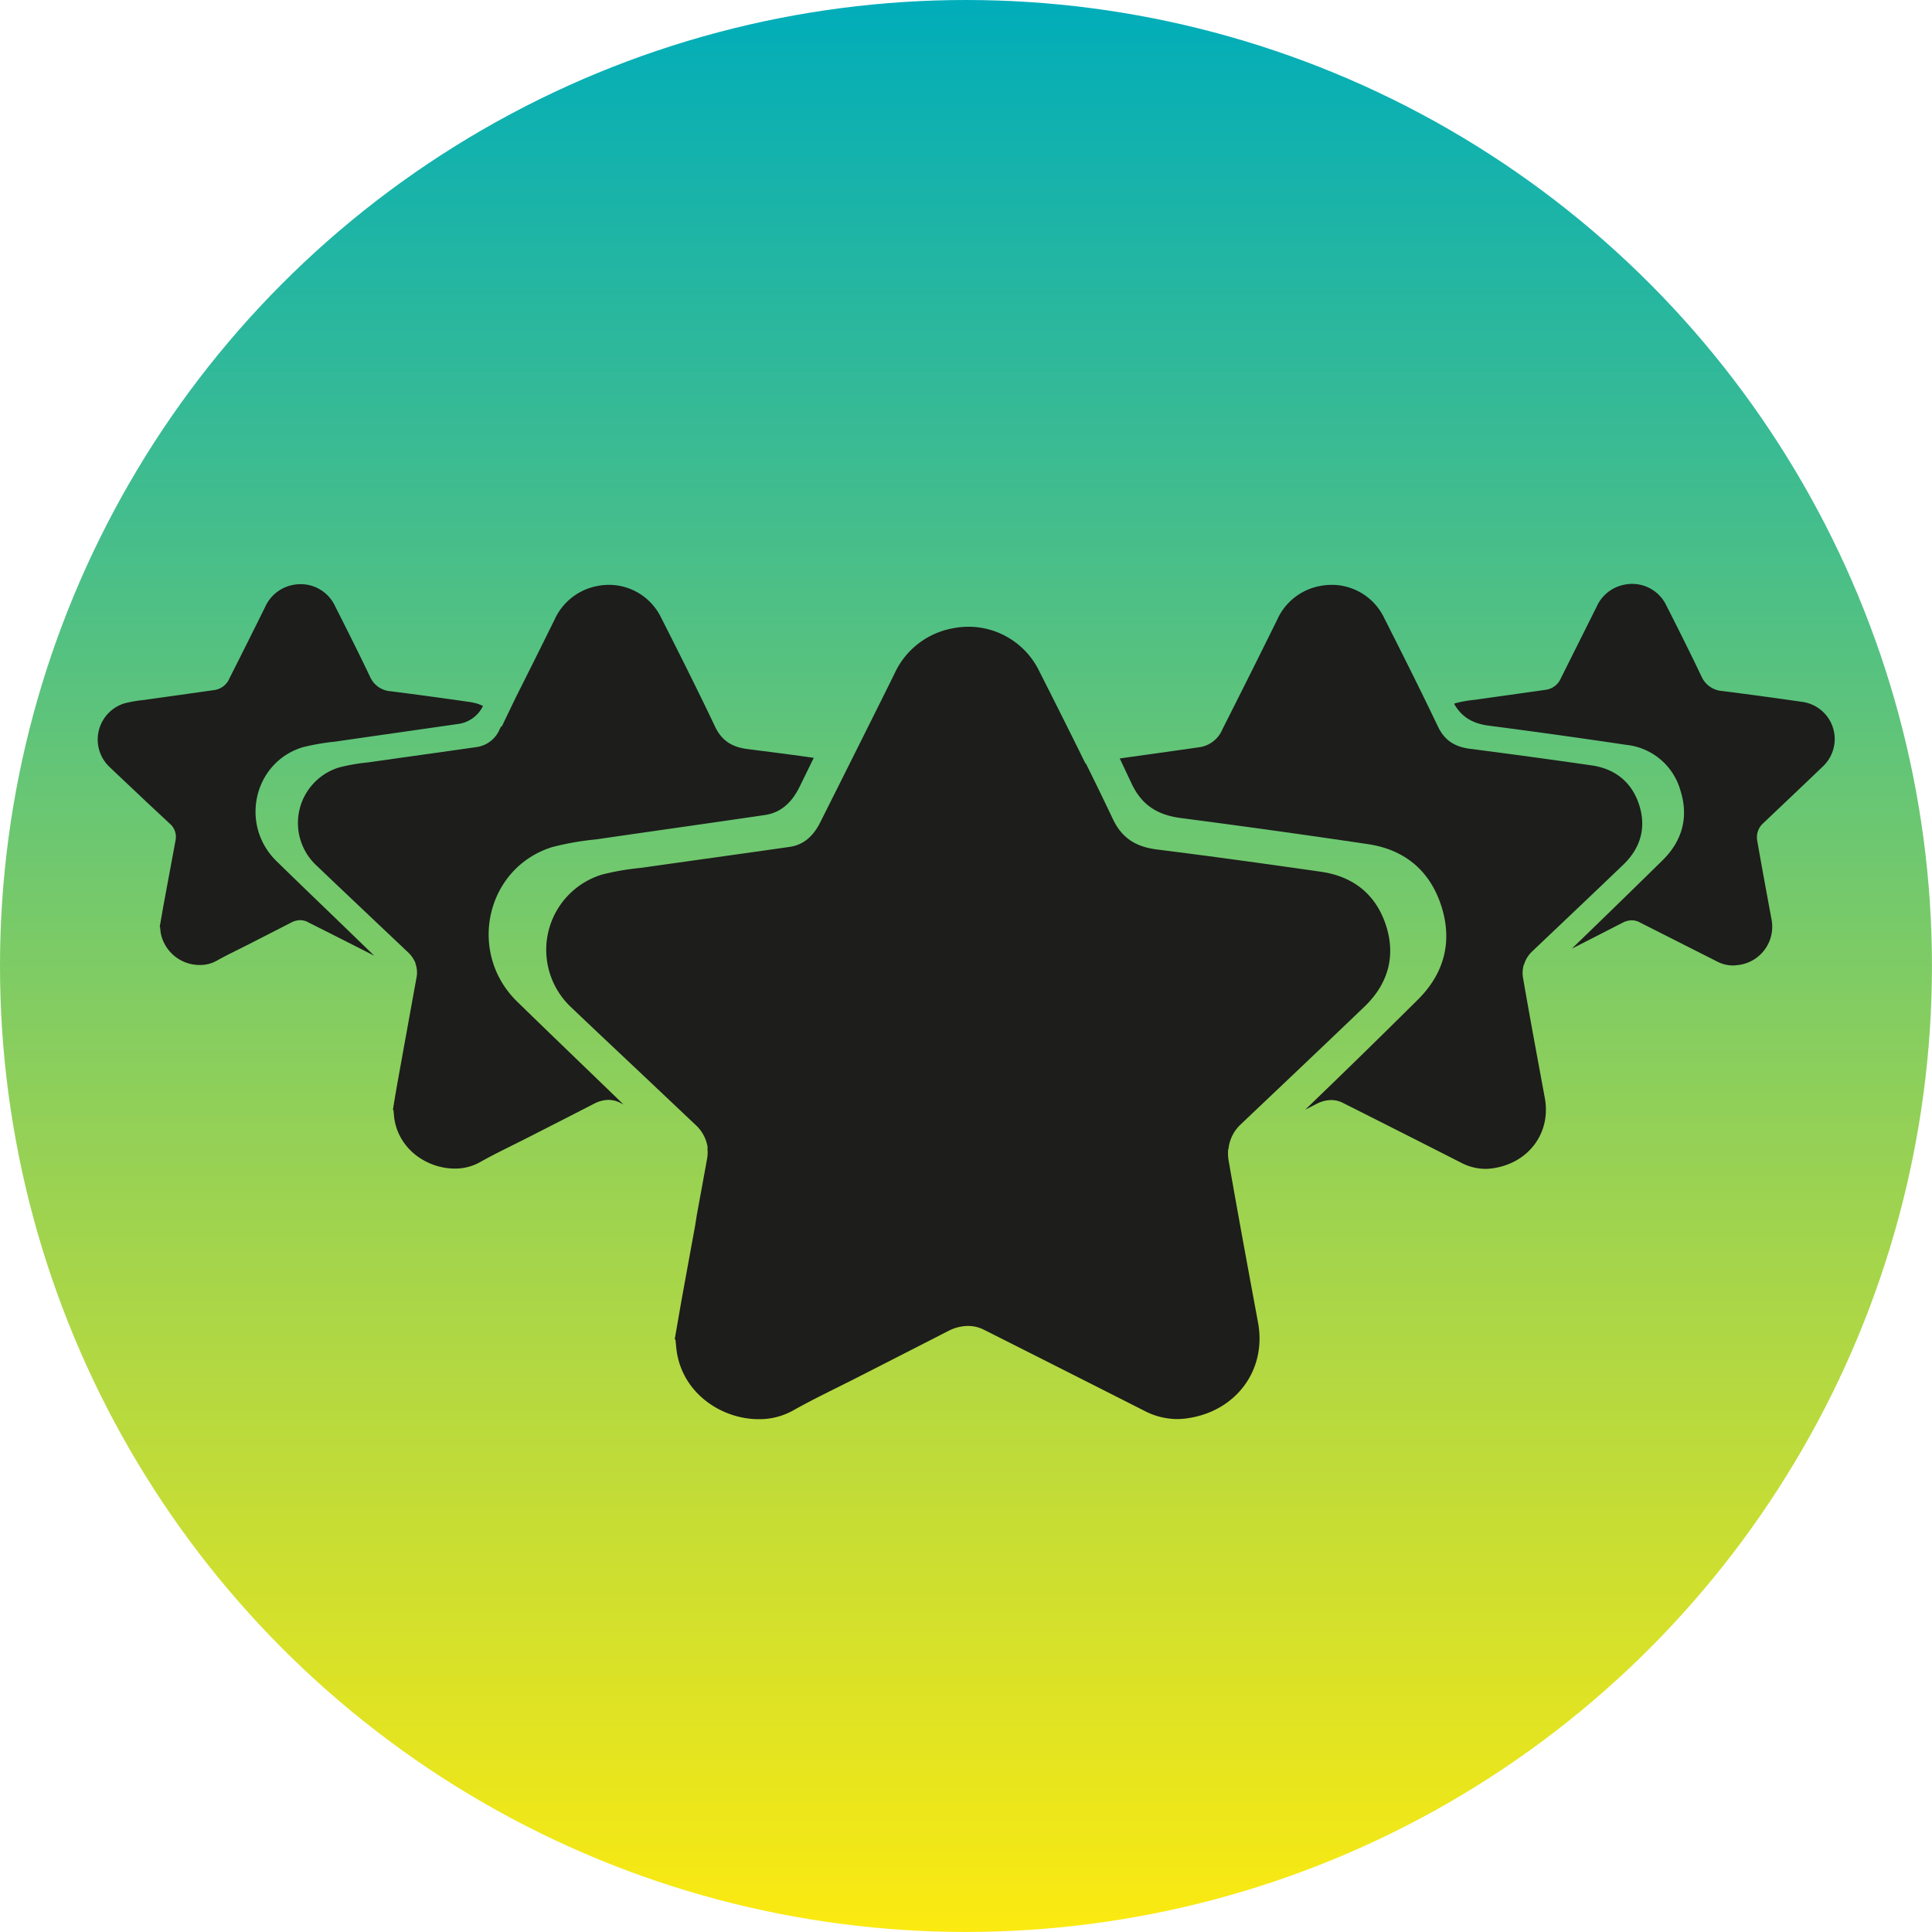
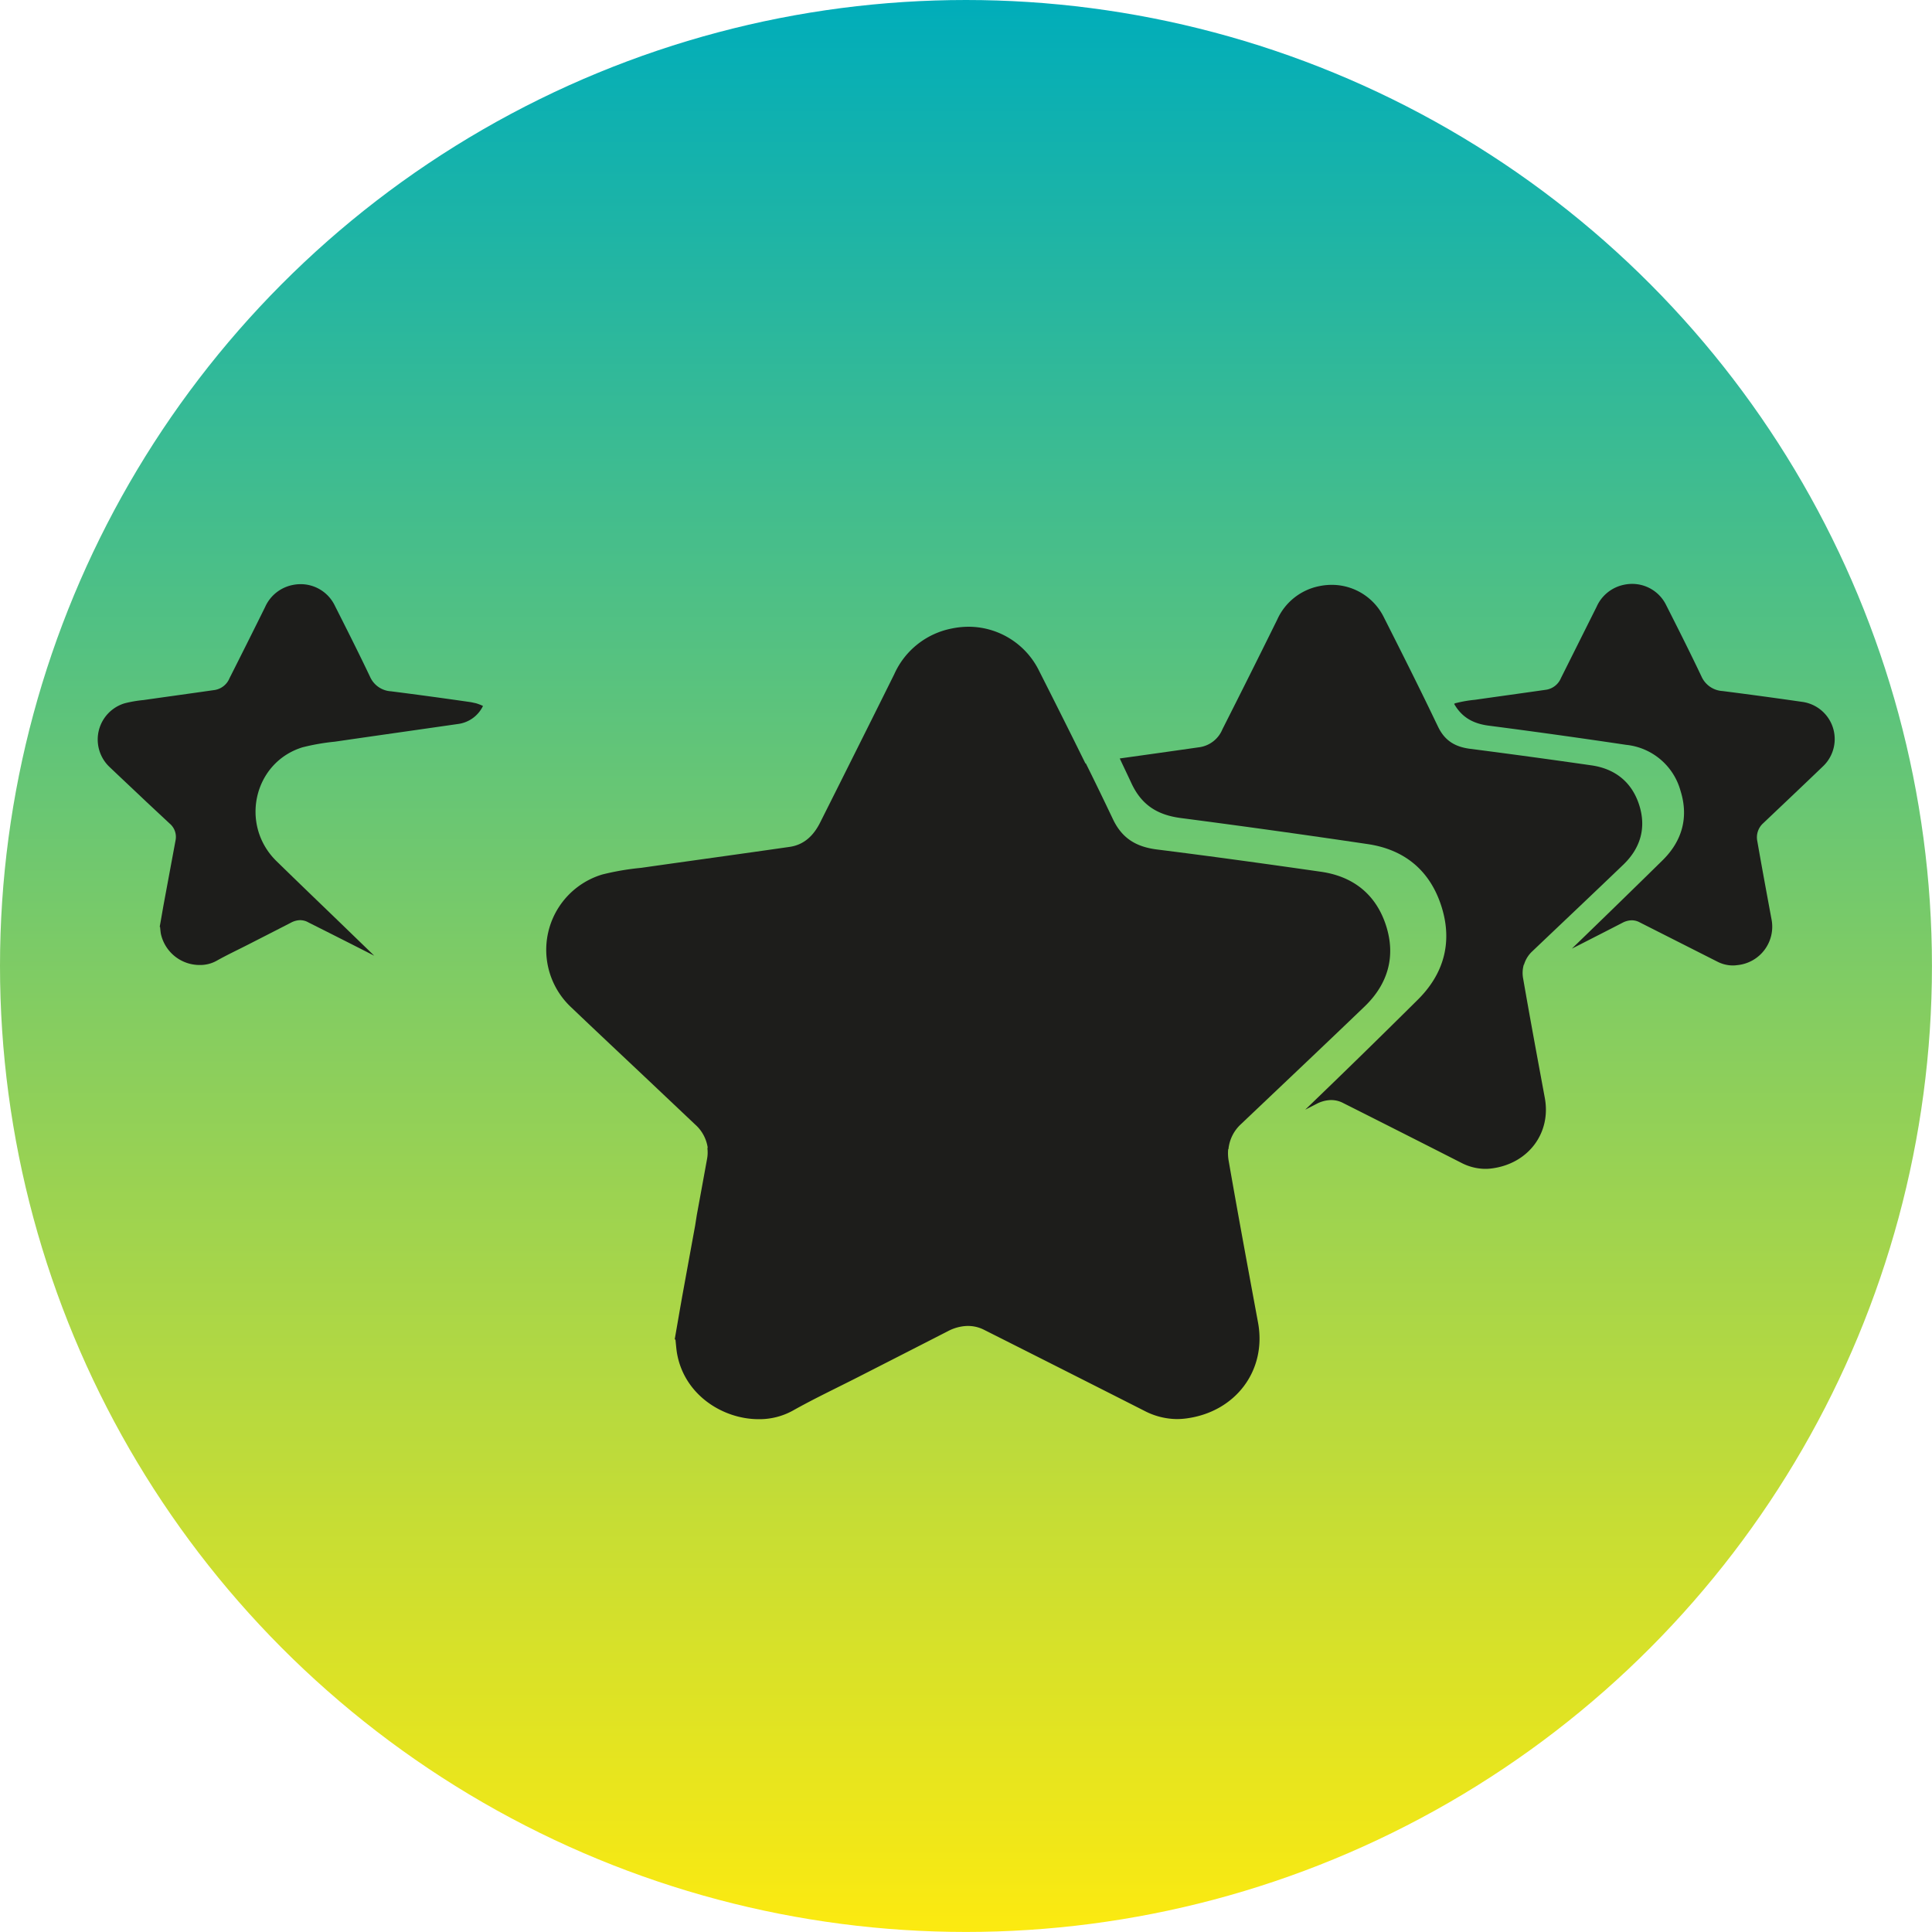
<svg xmlns="http://www.w3.org/2000/svg" viewBox="0 0 432.73 432.73">
  <defs>
    <style>.cls-1{fill:url(#New_Gradient_Swatch_5);}.cls-2{fill:#1d1d1b;}</style>
    <linearGradient id="New_Gradient_Swatch_5" x1="216.36" x2="216.36" y2="432.73" gradientUnits="userSpaceOnUse">
      <stop offset="0" stop-color="#00adba" />
      <stop offset="1" stop-color="#fcea10" />
    </linearGradient>
  </defs>
  <g id="Layer_2" data-name="Layer 2">
    <g id="Layer_1-2" data-name="Layer 1">
      <circle class="cls-1" cx="216.36" cy="216.36" r="216.36" />
-       <path class="cls-2" d="M139,247.05l.64.32-4.32-4.18c-6.49-6.27-13-12.52-19.47-18.83-11.29-11-7-30,7.83-34.63a63.92,63.92,0,0,1,9.89-1.73c12.6-1.84,25.21-3.6,37.8-5.46,3.75-.56,6.11-3.06,7.7-6.27,1.07-2.18,2.13-4.36,3.2-6.53l-2.83-.4-4.27-.57-7.77-1c-3.39-.43-5.72-1.83-7.23-5-3.91-8.22-8-16.36-12.12-24.49A13,13,0,0,0,136.84,131a13.73,13.73,0,0,0-3.23.29,13.17,13.17,0,0,0-9.41,7.52q-4.33,8.77-8.74,17.53l0,0-3.13,6.51c0-.06,0-.12-.08-.19l-.32.64a6.6,6.6,0,0,1-5,4c-8.18,1.18-16.36,2.3-24.53,3.47A42.48,42.48,0,0,0,76,171.88a13,13,0,0,0-5.09,22c4.19,4,8.42,8,12.64,12l7.75,7.33a7,7,0,0,1,1.76,2.51l0,.12a5.77,5.77,0,0,1,.24,3.06q-2,11-4,22.09c-.29,1.59-.56,3.18-.84,4.78L88,248.6l.12,0c.09.79.13,1.58.27,2.36,1.25,6.82,7.59,10.8,13.52,10.78a11.39,11.39,0,0,0,5.55-1.41c3.54-2,7.23-3.72,10.86-5.58,4.9-2.5,9.82-5,14.72-7.53a7.33,7.33,0,0,1,3-.86A5.79,5.79,0,0,1,139,247.05Z" />
      <path class="cls-2" d="M69.09,206.61q7.38,3.7,14.73,7.45l-7.51-7.27c-4.79-4.62-9.59-9.23-14.35-13.88-8.32-8.11-5.19-22.11,5.77-25.52A49.16,49.16,0,0,1,75,166.12c9.28-1.35,18.57-2.66,27.85-4a7.24,7.24,0,0,0,5.33-4l-.3-.14a5.83,5.83,0,0,0-.58-.23c-.21-.08-.43-.16-.65-.22s-.45-.1-.67-.15-.43-.1-.66-.13q-8.85-1.28-17.72-2.41a5.48,5.48,0,0,1-4.72-3.26c-2.55-5.37-5.24-10.69-7.92-16a8.48,8.48,0,0,0-8-4.73,8.88,8.88,0,0,0-1.43.18,8.59,8.59,0,0,0-6.14,4.91c-2.64,5.35-5.32,10.69-8,16a4.33,4.33,0,0,1-3.26,2.6c-5.34.77-10.68,1.5-16,2.26a27.57,27.57,0,0,0-4.19.72,8.47,8.47,0,0,0-3.33,14.34c2.74,2.61,5.51,5.2,8.26,7.81L38,184.46a3.9,3.9,0,0,1,1.33,3.71L36.65,202.6c-.3,1.67-.58,3.35-.88,5l.08,0c.06.51.09,1,.18,1.54a8.88,8.88,0,0,0,8.82,7,7.52,7.52,0,0,0,3.62-.92c2.31-1.3,4.72-2.43,7.09-3.64,3.2-1.64,6.41-3.27,9.61-4.92a4.56,4.56,0,0,1,2-.56A3.72,3.72,0,0,1,69.09,206.61Z" />
      <path class="cls-2" d="M367.3,206.61l17.3,8.75a7.63,7.63,0,0,0,3.34.88,6.57,6.57,0,0,0,1.16-.07,8.64,8.64,0,0,0,7.68-10.29c-1.08-5.83-2.16-11.65-3.18-17.49a4.24,4.24,0,0,1,1.32-4c4.44-4.22,8.9-8.43,13.32-12.68a8.41,8.41,0,0,0-4.69-14.52q-8.85-1.28-17.73-2.41a5.51,5.51,0,0,1-4.72-3.26c-2.55-5.37-5.23-10.69-7.92-16a8.46,8.46,0,0,0-8-4.73,8.76,8.76,0,0,0-1.42.18,8.58,8.58,0,0,0-6.14,4.91q-4,8-8,16a4.31,4.31,0,0,1-3.26,2.6c-5.34.77-10.68,1.5-16,2.26a27.79,27.79,0,0,0-4.19.72c-.17,0-.32.12-.48.18,1.71,3,4.21,4.43,7.73,4.89q15.42,2,30.81,4.3a14.12,14.12,0,0,1,12.18,10.32c1.84,5.87.39,11.18-4,15.51q-10.12,9.94-20.34,19.81l1.71-.86c3.21-1.64,6.41-3.27,9.61-4.92a4.64,4.64,0,0,1,2-.56A3.73,3.73,0,0,1,367.3,206.61Z" />
      <path class="cls-2" d="M300.83,247.05q13.26,6.67,26.5,13.41a11.87,11.87,0,0,0,5.13,1.34,10.77,10.77,0,0,0,1.78-.11c8.11-1.1,13.21-7.93,11.77-15.76-1.65-8.92-3.31-17.84-4.86-26.78a6.68,6.68,0,0,1,.15-3.09h.05a6.62,6.62,0,0,1,1.87-3c6.8-6.47,13.62-12.91,20.39-19.41,3.87-3.73,5.15-8.29,3.54-13.34s-5.31-8.12-10.73-8.89q-13.55-1.95-27.13-3.7c-3.39-.43-5.72-1.83-7.22-5-.24-.5-.49-1-.72-1.49h0l0-.05,0,.05c-3.7-7.72-7.55-15.36-11.41-23A13,13,0,0,0,298.7,131a13.81,13.81,0,0,0-3.24.29,13.13,13.13,0,0,0-9.4,7.52Q280,151.1,273.8,163.34a6.58,6.58,0,0,1-5,4q-9,1.29-18,2.54c.86,1.83,1.74,3.66,2.59,5.49,2.31,5,5.91,7.18,11.14,7.86q20.93,2.73,41.81,5.83c8.34,1.23,14,6,16.53,14s.52,15.16-5.46,21Q305,236.38,292.34,248.55l2.52-1.29a7.33,7.33,0,0,1,3-.86A5.75,5.75,0,0,1,300.83,247.05Z" />
      <path class="cls-2" d="M220.35,297.82q18,9.06,36,18.19a16,16,0,0,0,7,1.83,15.67,15.67,0,0,0,2.44-.15c11-1.49,17.92-10.76,16-21.38-2.24-12.11-4.49-24.22-6.6-36.35a9.72,9.72,0,0,1-.1-2.57l.06,0a8.77,8.77,0,0,1,2.83-5.63c9.23-8.77,18.49-17.51,27.67-26.33,5.26-5.06,7-11.26,4.8-18.11s-7.2-11-14.55-12.06c-12.26-1.76-24.53-3.46-36.82-5-4.6-.59-7.76-2.48-9.8-6.77s-4-8.34-6.07-12.5l-.1,0-2.64-5.34h0q-3.85-7.73-7.74-15.41a17.63,17.63,0,0,0-15.17-9.85,18.42,18.42,0,0,0-4.41.39A17.84,17.84,0,0,0,200.3,151q-3.11,6.27-6.23,12.51l-6.23,12.46-4.17,8.31c-1.4,2.77-3.48,4.92-6.78,5.4-11.09,1.6-22.19,3.12-33.28,4.7a58.47,58.47,0,0,0-8.71,1.49,17.62,17.62,0,0,0-6.9,29.81c5.69,5.43,11.43,10.81,17.15,16.21l10.52,9.95a8.61,8.61,0,0,1,2.83,5.13l-.05.27a7.94,7.94,0,0,1-.08,2.32q-1.14,6.28-2.3,12.58l-.38,2.41h0q-1.37,7.49-2.74,15c-.63,3.47-1.22,7-1.83,10.44l.17.05c.12,1.07.18,2.14.37,3.2,1.69,9.26,10.31,14.66,18.35,14.63a15.46,15.46,0,0,0,7.55-1.91c4.8-2.7,9.81-5.06,14.73-7.57q10-5.1,20-10.22a10,10,0,0,1,4.05-1.17A7.93,7.93,0,0,1,220.35,297.82Z" />
    </g>
  </g>
</svg>